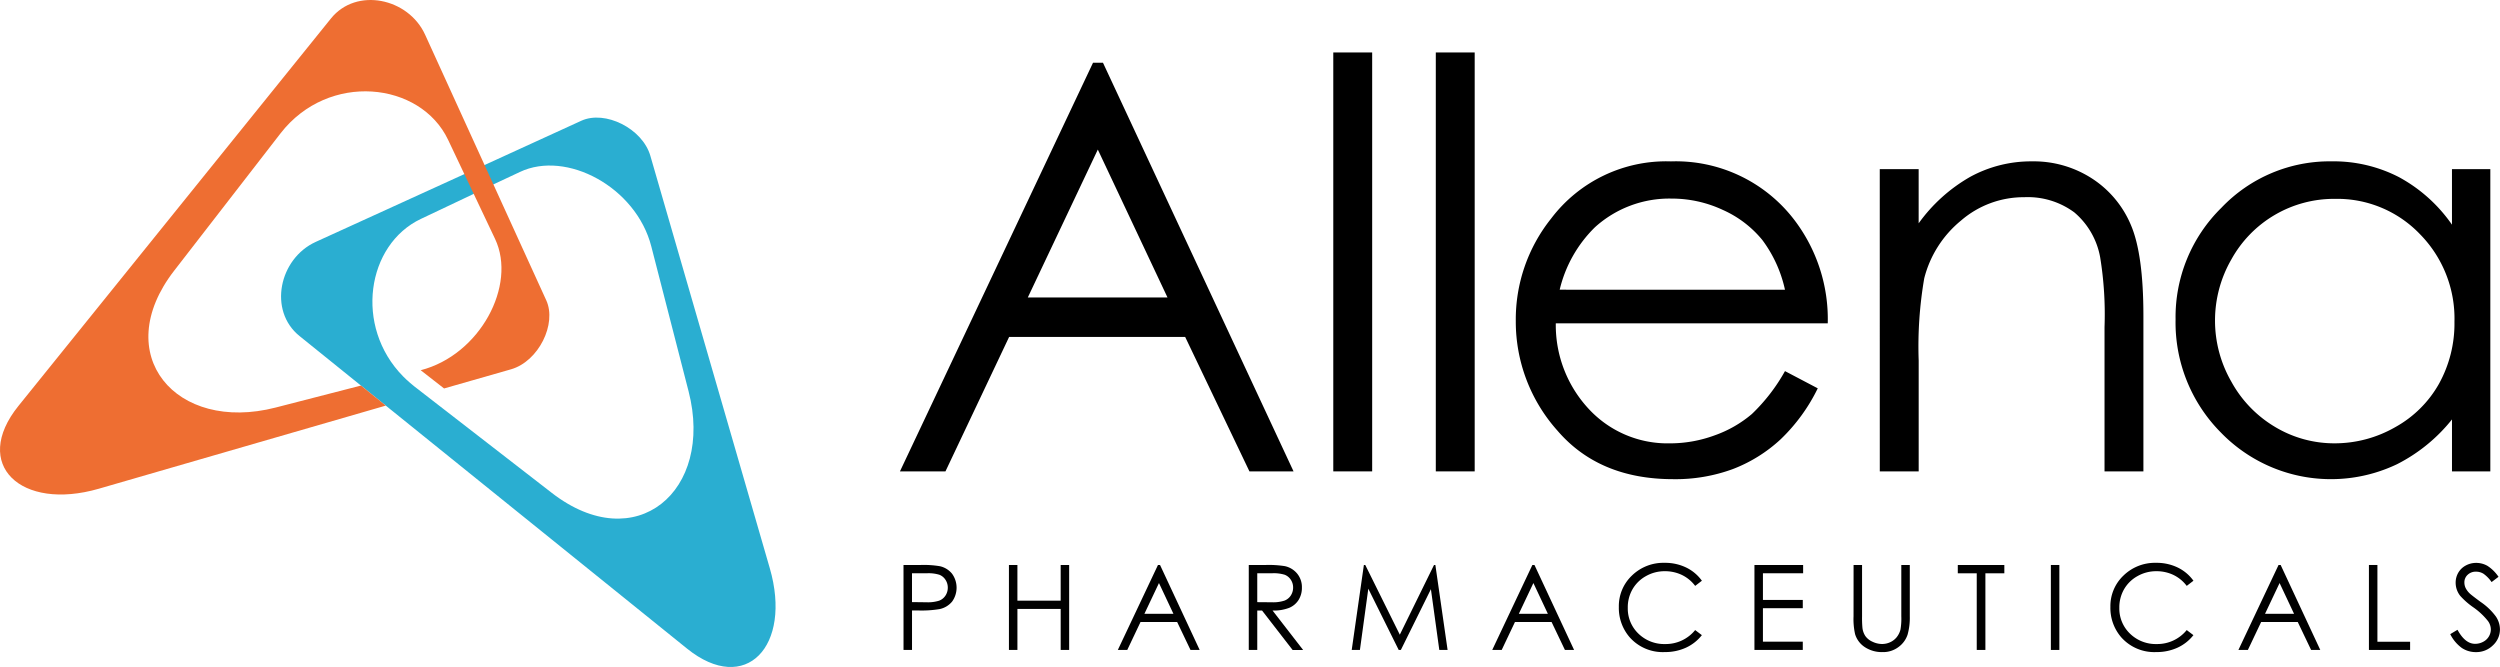
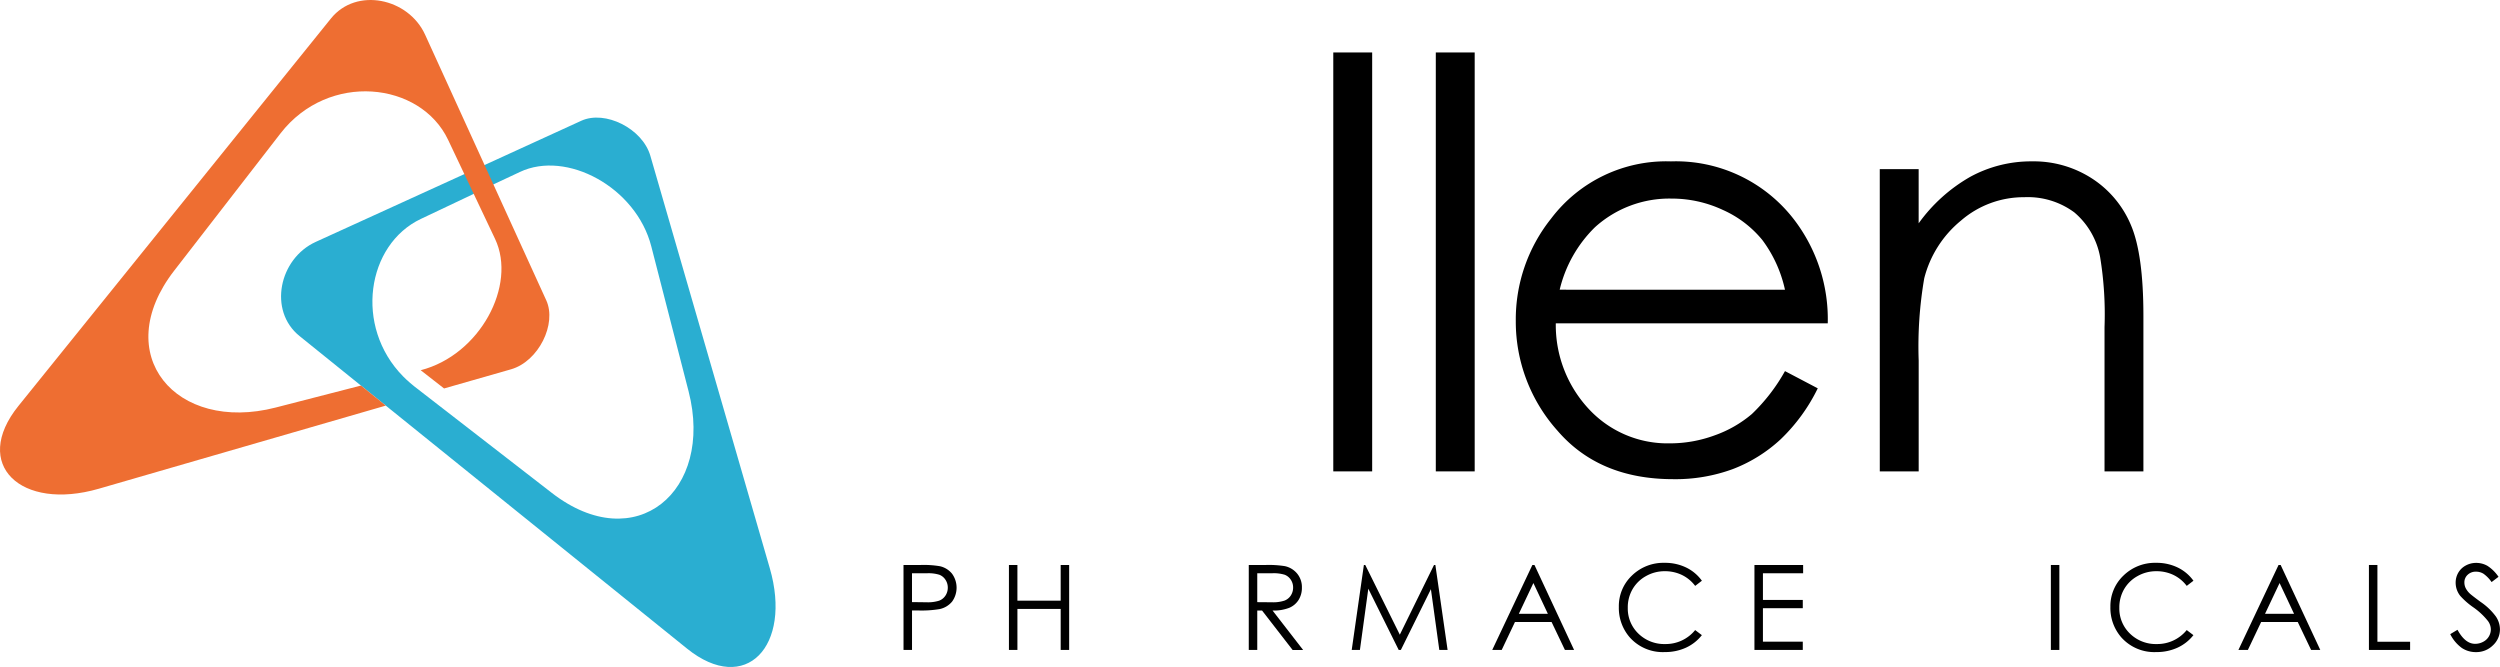
<svg xmlns="http://www.w3.org/2000/svg" width="301.518" height="80.444" viewBox="0 0 301.518 80.444">
  <defs>
    <style>
      .cls-1 {
        fill: #2aaed1;
      }

      .cls-2 {
        fill: #ee6e32;
      }
    </style>
  </defs>
  <g id="Group_46" data-name="Group 46" transform="translate(-51.141 -41.399)">
    <path id="Path_7755" data-name="Path 7755" class="cls-1" d="M155.233,114.638,140.829,64.9c-.958-3.308-5.47-5.534-8.323-4.232l-14.1,6.452-.007-.016L100.47,75.281c-4.412,2.012-5.758,8.285-1.956,11.352l7.412,5.979,2.994,2.415,36.325,29.3c7.077,5.709,12.707-.3,9.989-9.688m-26.3-9.093-16.552-12.82c-.178-.138-.347-.282-.515-.426q-.461-.393-.874-.813c-5.9-6.015-4.386-15.875,2.162-18.979l6.368-3.018-.011-.023,5.59-2.622c5.6-2.655,14,1.825,15.837,8.97l4.5,17.492c3.094,12.025-6.383,20.082-16.507,12.24" transform="translate(-11.25 -4.708)" />
    <path id="Path_7756" data-name="Path 7756" class="cls-2" d="M117.022,77.617,102.411,45.58c-2.011-4.412-8.285-5.758-11.352-1.955L53.367,90.354c-5.709,7.078.3,12.707,9.689,9.989L97.67,90.318,94.676,87.9,84.388,90.551c-12.025,3.095-20.081-6.383-12.24-16.507l12.82-16.552c5.795-7.482,16.89-6.248,20.218.773l5.663,11.947c2.655,5.6-1.825,14-8.97,15.838l2.821,2.2,8.09-2.316c3.307-.958,5.533-5.47,4.232-8.323" transform="translate(0)" />
-     <path id="Path_7757" data-name="Path 7757" d="M220.187,51.477l22.984,49.285h-5.32L230.1,84.546H208.867l-7.678,16.216H195.7l23.286-49.285Zm-.622,10.471-8.445,17.84h16.849Z" transform="translate(-36.019 -2.511)" />
    <rect id="Rectangle_23" data-name="Rectangle 23" width="4.69" height="50.525" transform="translate(211.945 47.726)" />
    <rect id="Rectangle_24" data-name="Rectangle 24" width="4.69" height="50.525" transform="translate(224.309 47.726)" />
    <path id="Path_7758" data-name="Path 7758" d="M327.091,92.614l3.954,2.078a21.575,21.575,0,0,1-4.494,6.164,17.847,17.847,0,0,1-5.734,3.569,20.007,20.007,0,0,1-7.211,1.223q-8.921,0-13.95-5.847a19.718,19.718,0,0,1-5.03-13.218,19.481,19.481,0,0,1,4.259-12.362,17.411,17.411,0,0,1,14.453-6.9,17.984,17.984,0,0,1,14.889,7.07,19.743,19.743,0,0,1,4.024,12.464h-32.8a14.837,14.837,0,0,0,4.058,10.412,12.946,12.946,0,0,0,9.695,4.061,15.573,15.573,0,0,0,5.417-.968,14.241,14.241,0,0,0,4.479-2.57,21.866,21.866,0,0,0,3.992-5.173m0-9.817a15.555,15.555,0,0,0-2.734-6,12.952,12.952,0,0,0-4.747-3.619,14.549,14.549,0,0,0-6.206-1.373,13.366,13.366,0,0,0-9.225,3.451,15.585,15.585,0,0,0-4.26,7.538Z" transform="translate(-60.67 -6.458)" />
    <path id="Path_7759" data-name="Path 7759" d="M353.092,68.257h4.691v6.533a19.617,19.617,0,0,1,6.232-5.612,15.311,15.311,0,0,1,7.438-1.86,12.927,12.927,0,0,1,7.254,2.078,12.377,12.377,0,0,1,4.674,5.6q1.508,3.518,1.508,10.956v18.762H380.2V87.321a42.794,42.794,0,0,0-.523-8.41,9.233,9.233,0,0,0-3.127-5.444,9.446,9.446,0,0,0-6.031-1.826,11.567,11.567,0,0,0-7.623,2.814,13.185,13.185,0,0,0-4.44,6.969,48.48,48.48,0,0,0-.67,9.918v13.368h-4.691Z" transform="translate(-75.238 -6.458)" />
-     <path id="Path_7760" data-name="Path 7760" d="M438.571,68.257v36.453h-4.624V98.443a20.116,20.116,0,0,1-6.617,5.395,18.488,18.488,0,0,1-21.242-3.8,18.821,18.821,0,0,1-5.478-13.653,18.475,18.475,0,0,1,5.528-13.469,18.027,18.027,0,0,1,13.3-5.6,17.2,17.2,0,0,1,8.125,1.91,18.492,18.492,0,0,1,6.382,5.729v-6.7Zm-18.746,3.584a14.143,14.143,0,0,0-12.5,7.33,14.769,14.769,0,0,0,.016,14.725,14.375,14.375,0,0,0,5.3,5.471,13.861,13.861,0,0,0,7.146,1.958,14.649,14.649,0,0,0,7.3-1.941,13.588,13.588,0,0,0,5.3-5.254,15,15,0,0,0,1.858-7.463,14.506,14.506,0,0,0-4.167-10.575,13.8,13.8,0,0,0-10.257-4.25" transform="translate(-87.079 -6.458)" />
    <path id="Path_7761" data-name="Path 7761" d="M196.273,132.154h2.041a11.756,11.756,0,0,1,2.368.153,2.631,2.631,0,0,1,1.436.888,2.865,2.865,0,0,1,.013,3.378,2.669,2.669,0,0,1-1.5.9,13.27,13.27,0,0,1-2.6.167H197.3V142.4h-1.024Zm1.024,1v3.476l1.734.021a4.547,4.547,0,0,0,1.538-.191,1.583,1.583,0,0,0,.767-.619,1.718,1.718,0,0,0,.279-.957,1.693,1.693,0,0,0-.279-.942,1.535,1.535,0,0,0-.736-.608,4.407,4.407,0,0,0-1.493-.181Z" transform="translate(-36.163 -22.614)" />
    <path id="Path_7762" data-name="Path 7762" d="M213.208,132.154h1.023v4.3h5.218v-4.3h1.023V142.4H219.45v-4.946h-5.218V142.4h-1.023Z" transform="translate(-40.383 -22.614)" />
-     <path id="Path_7763" data-name="Path 7763" d="M235.791,132.154,240.57,142.4h-1.106l-1.611-3.372h-4.415l-1.6,3.372H230.7l4.841-10.247Zm-.129,2.177-1.756,3.709h3.5Z" transform="translate(-44.741 -22.614)" />
    <path id="Path_7764" data-name="Path 7764" d="M251.734,132.154h2.041a12.362,12.362,0,0,1,2.313.14,2.646,2.646,0,0,1,1.484.9,2.558,2.558,0,0,1,.571,1.692,2.735,2.735,0,0,1-.393,1.472,2.448,2.448,0,0,1-1.125.959,5.167,5.167,0,0,1-2.02.332l3.685,4.757h-1.267l-3.685-4.757h-.579V142.4h-1.024Zm1.024,1v3.483l1.765.014a4.369,4.369,0,0,0,1.517-.2,1.576,1.576,0,0,0,.768-.623,1.734,1.734,0,0,0,.275-.957,1.662,1.662,0,0,0-.279-.938,1.559,1.559,0,0,0-.733-.6,4.47,4.47,0,0,0-1.507-.181Z" transform="translate(-49.983 -22.614)" />
    <path id="Path_7765" data-name="Path 7765" d="M268.271,142.4l1.467-10.247h.167l4.166,8.408,4.125-8.408h.164l1.474,10.247h-1l-1.012-7.328-3.623,7.328h-.262l-3.666-7.384L269.26,142.4Z" transform="translate(-54.103 -22.614)" />
    <path id="Path_7766" data-name="Path 7766" d="M295.937,132.154l4.778,10.247H299.61L298,139.029h-4.415l-1.6,3.372h-1.142l4.841-10.247Zm-.129,2.177-1.756,3.709h3.5Z" transform="translate(-59.728 -22.614)" />
    <path id="Path_7767" data-name="Path 7767" d="M321.194,133.969l-.808.62a4.437,4.437,0,0,0-1.606-1.321,4.709,4.709,0,0,0-2.059-.449,4.542,4.542,0,0,0-2.27.589,4.228,4.228,0,0,0-1.62,1.581,4.376,4.376,0,0,0-.574,2.233,4.187,4.187,0,0,0,1.285,3.127,4.453,4.453,0,0,0,3.242,1.254,4.56,4.56,0,0,0,3.6-1.686l.808.613a5.178,5.178,0,0,1-1.912,1.508,6,6,0,0,1-2.56.533,5.322,5.322,0,0,1-4.241-1.791,5.4,5.4,0,0,1-1.3-3.65,5.074,5.074,0,0,1,1.578-3.786,5.439,5.439,0,0,1,3.953-1.536,5.807,5.807,0,0,1,2.592.568,5.036,5.036,0,0,1,1.894,1.592" transform="translate(-64.794 -22.528)" />
    <path id="Path_7768" data-name="Path 7768" d="M332.963,132.154h5.871v1h-4.848v3.211h4.807v1h-4.807V141.4h4.807v1h-5.831Z" transform="translate(-70.223 -22.614)" />
-     <path id="Path_7769" data-name="Path 7769" d="M348.887,132.154h1.023v6.185a12.7,12.7,0,0,0,.043,1.373,2.271,2.271,0,0,0,.355,1.014,2.093,2.093,0,0,0,.856.682,2.69,2.69,0,0,0,1.164.275,2.294,2.294,0,0,0,.975-.215,2.173,2.173,0,0,0,.78-.6,2.452,2.452,0,0,0,.46-.927,7.663,7.663,0,0,0,.1-1.6v-6.185h1.024v6.185a7.534,7.534,0,0,1-.268,2.219,3.015,3.015,0,0,1-1.073,1.473,3.069,3.069,0,0,1-1.947.627,3.734,3.734,0,0,1-2.124-.592,2.856,2.856,0,0,1-1.185-1.568,8.337,8.337,0,0,1-.188-2.159Z" transform="translate(-74.191 -22.614)" />
-     <path id="Path_7770" data-name="Path 7770" d="M365.627,133.157v-1h5.614v1h-2.285V142.4h-1.044v-9.243Z" transform="translate(-78.362 -22.614)" />
    <rect id="Rectangle_25" data-name="Rectangle 25" width="1.024" height="10.247" transform="translate(298.49 109.54)" />
    <path id="Path_7771" data-name="Path 7771" d="M400.153,133.969l-.808.62a4.437,4.437,0,0,0-1.606-1.321,4.709,4.709,0,0,0-2.059-.449,4.542,4.542,0,0,0-2.27.589,4.228,4.228,0,0,0-1.62,1.581,4.377,4.377,0,0,0-.574,2.233,4.187,4.187,0,0,0,1.285,3.127,4.453,4.453,0,0,0,3.242,1.254,4.56,4.56,0,0,0,3.6-1.686l.808.613a5.178,5.178,0,0,1-1.912,1.508,6,6,0,0,1-2.56.533,5.321,5.321,0,0,1-4.241-1.791,5.4,5.4,0,0,1-1.3-3.65,5.074,5.074,0,0,1,1.578-3.786,5.439,5.439,0,0,1,3.953-1.536,5.807,5.807,0,0,1,2.592.568,5.036,5.036,0,0,1,1.894,1.592" transform="translate(-84.468 -22.528)" />
    <path id="Path_7772" data-name="Path 7772" d="M415.8,132.154l4.778,10.247h-1.106l-1.611-3.372h-4.415l-1.6,3.372h-1.142l4.841-10.247Zm-.129,2.177-1.756,3.709h3.5Z" transform="translate(-89.595 -22.614)" />
    <path id="Path_7773" data-name="Path 7773" d="M431.668,132.154h1.024v9.258h3.943v.989h-4.967Z" transform="translate(-94.818 -22.614)" />
    <path id="Path_7774" data-name="Path 7774" d="M444.735,140.406l.871-.523q.92,1.693,2.125,1.693a2.03,2.03,0,0,0,.968-.241,1.69,1.69,0,0,0,.689-.644,1.66,1.66,0,0,0,.238-.857,1.74,1.74,0,0,0-.349-1.01,8.3,8.3,0,0,0-1.755-1.644,8.949,8.949,0,0,1-1.595-1.4,2.557,2.557,0,0,1-.544-1.568A2.383,2.383,0,0,1,445.7,133a2.285,2.285,0,0,1,.9-.867,2.6,2.6,0,0,1,1.265-.317,2.7,2.7,0,0,1,1.354.358,4.642,4.642,0,0,1,1.334,1.321l-.836.634a4,4,0,0,0-.986-1.01,1.693,1.693,0,0,0-.888-.244,1.4,1.4,0,0,0-1.013.376,1.23,1.23,0,0,0-.394.927,1.578,1.578,0,0,0,.14.648,2.4,2.4,0,0,0,.509.682q.2.195,1.322,1.024a7.449,7.449,0,0,1,1.826,1.748,2.819,2.819,0,0,1,.494,1.539,2.615,2.615,0,0,1-.846,1.937,2.845,2.845,0,0,1-2.059.821,3.021,3.021,0,0,1-1.692-.5,4.557,4.557,0,0,1-1.4-1.668" transform="translate(-98.073 -22.528)" />
  </g>
</svg>